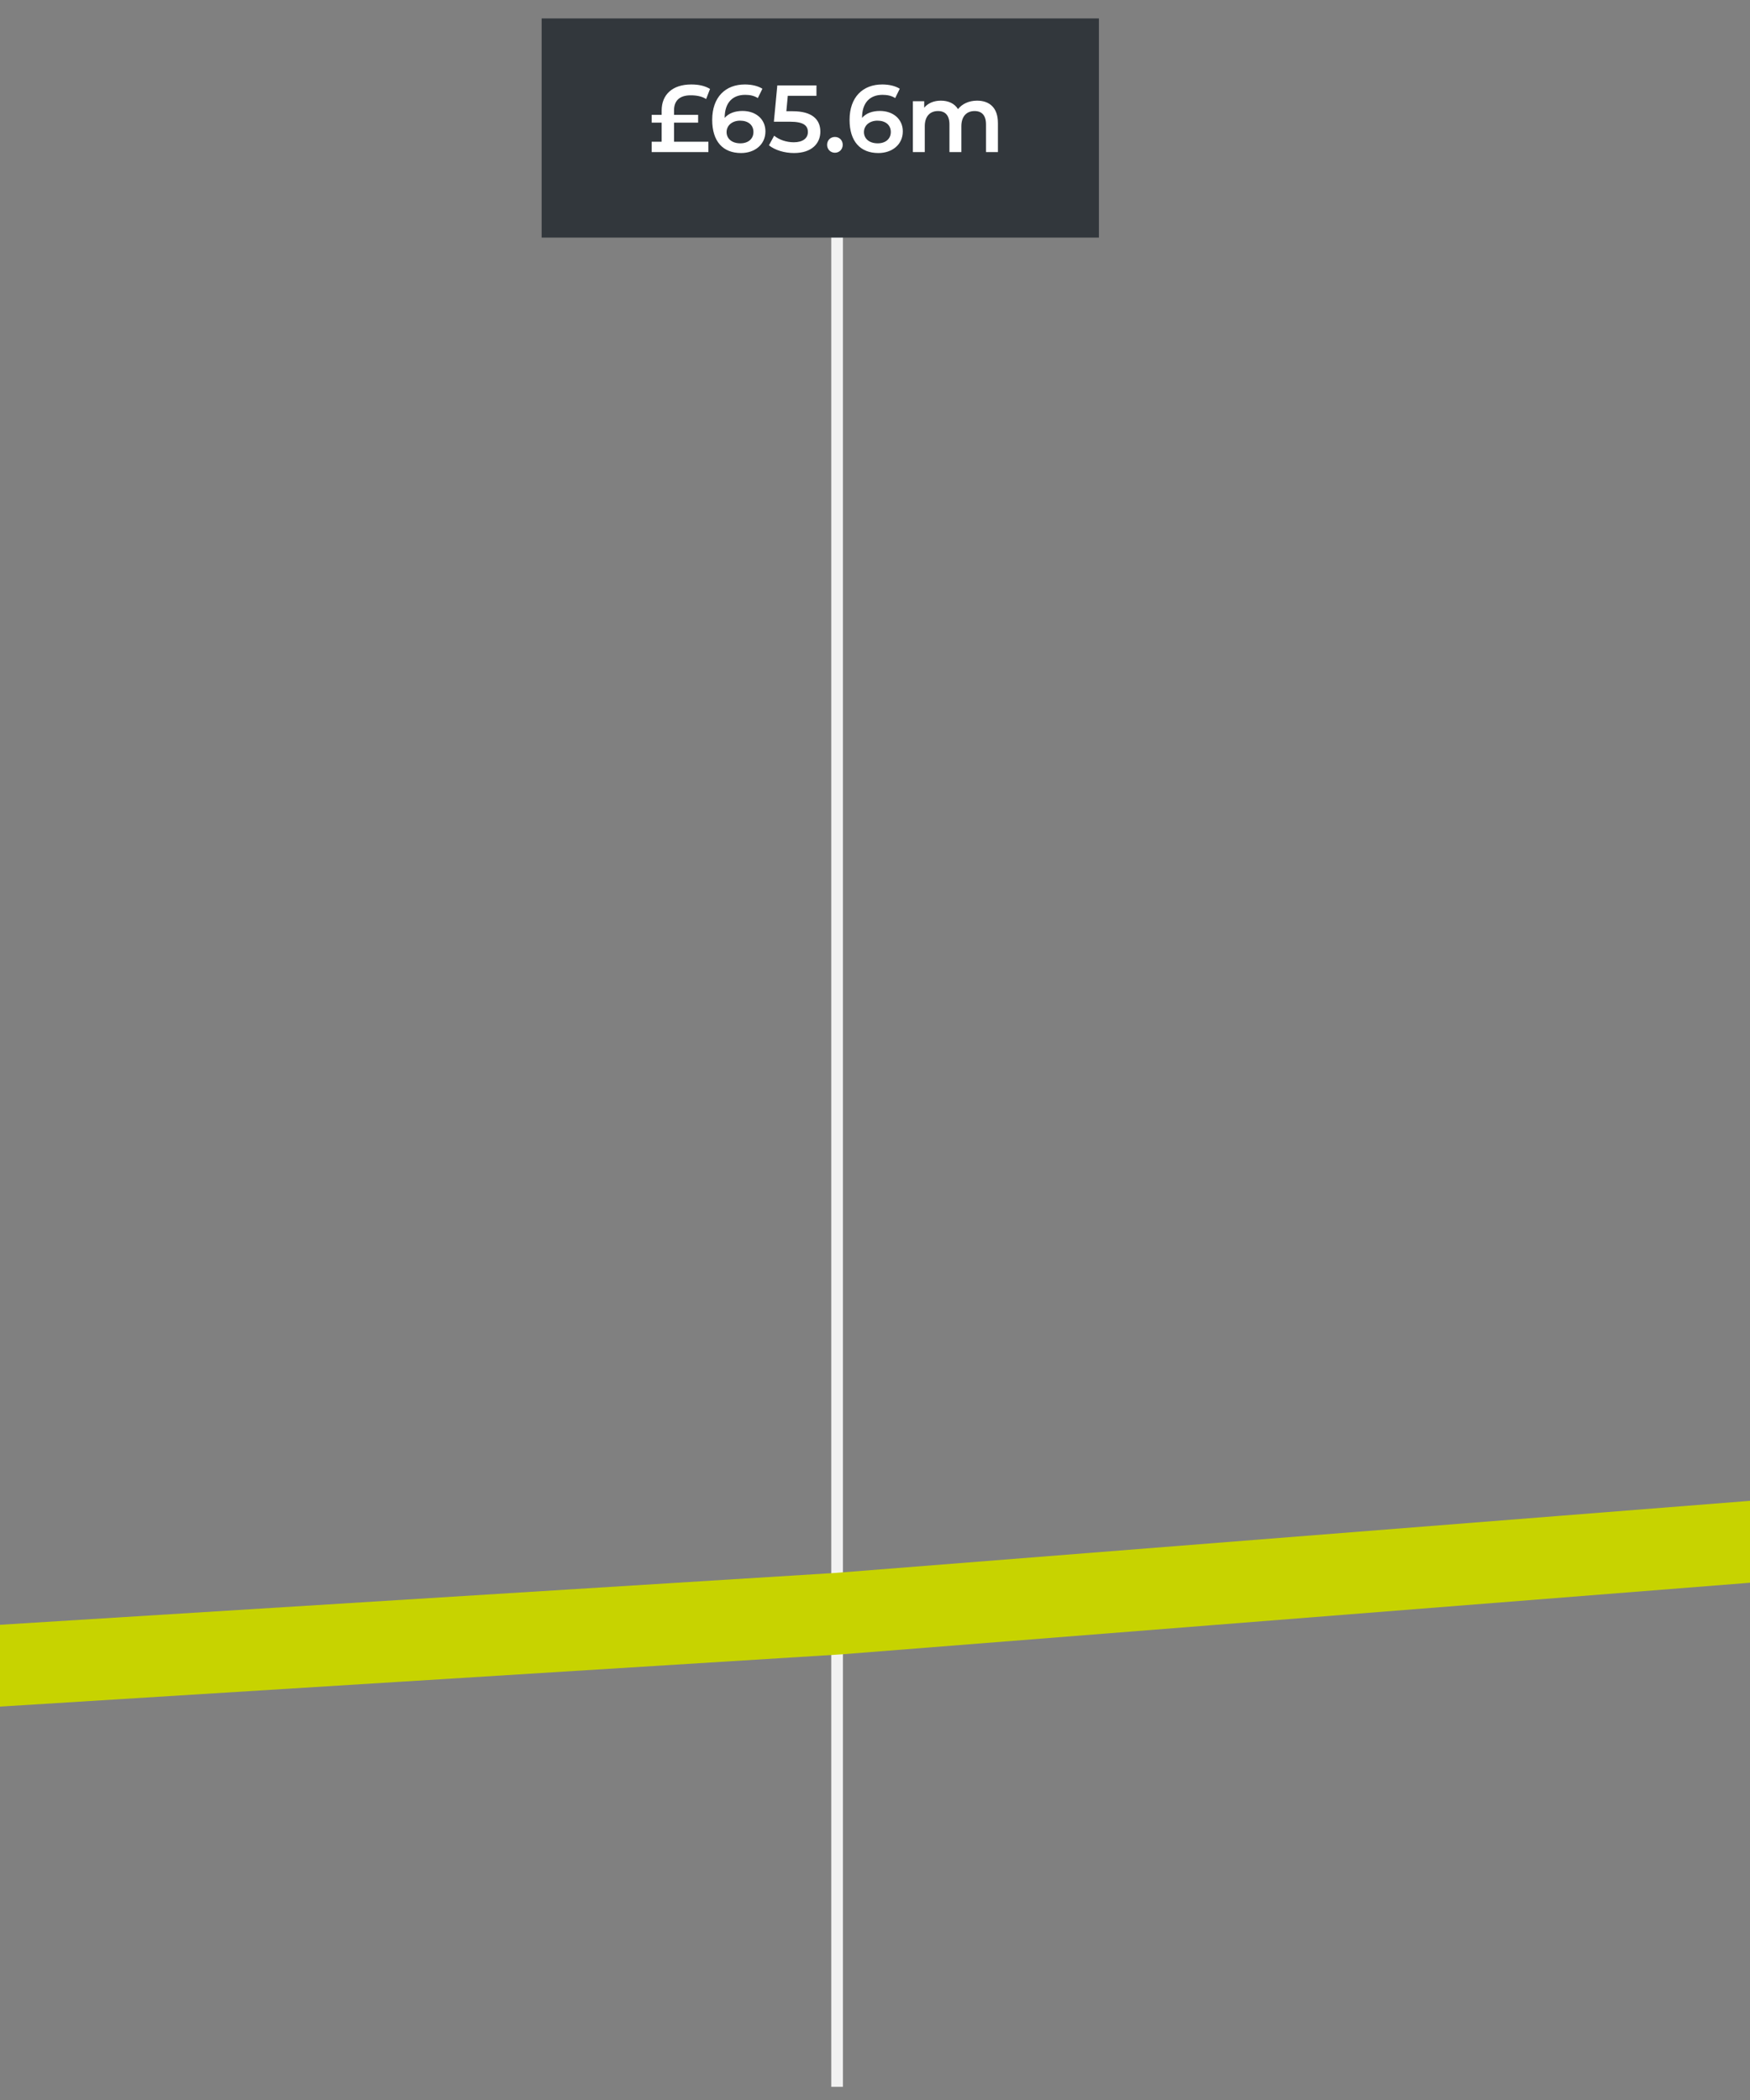
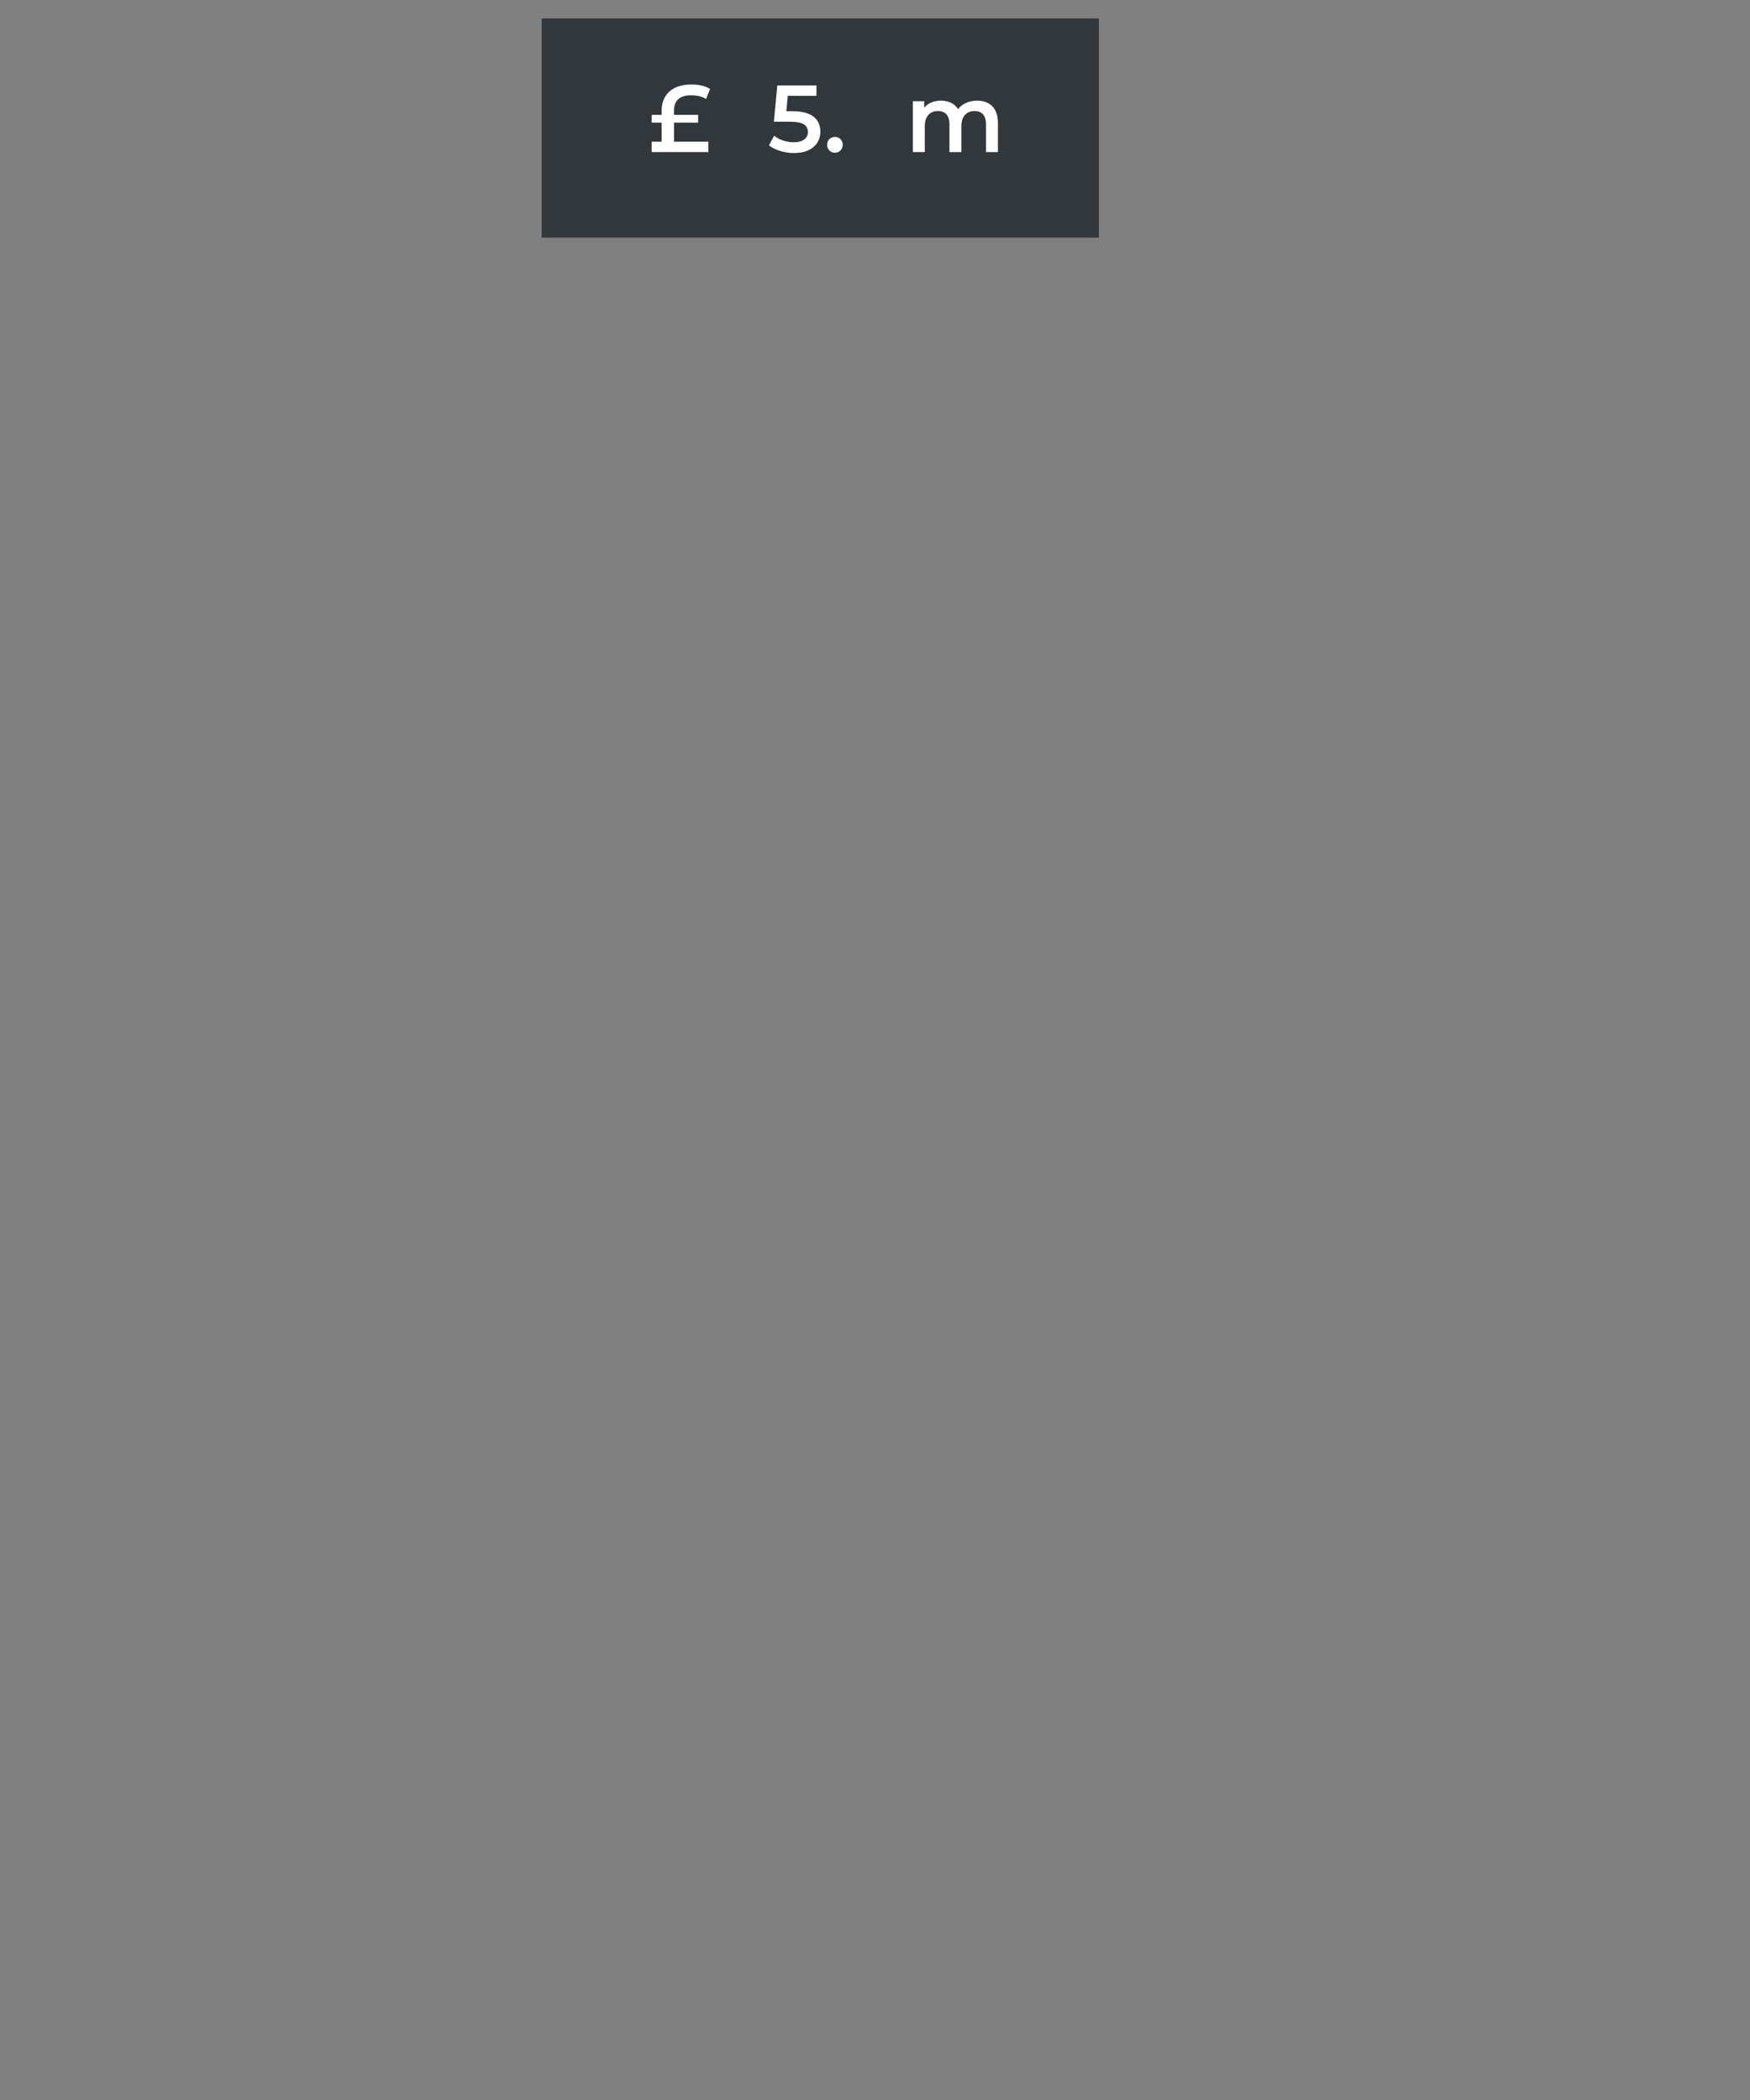
<svg xmlns="http://www.w3.org/2000/svg" id="Layer_2" viewBox="0 0 300 360">
  <rect x="0" y="0" width="300" height="360" fill="#808080" stroke="none" />
  <defs>
    <style>.cls-1{fill:#c7d300;}.cls-2{isolation:isolate;}.cls-3{fill:#fff;}.cls-4{fill:#f2f2f2;}.cls-5{fill:#32373c;}</style>
  </defs>
  <g id="Line_56">
-     <rect class="cls-4" x="142.502" y="35.038" width="2" height="322.703" />
-   </g>
+     </g>
  <g id="Rectangle_476">
    <rect class="cls-5" x="92.851" y="3.159" width="95.535" height="37.571" />
  </g>
  <g class="cls-2">
    <path class="cls-3" d="M115.547,24.292h5.895v1.78h-9.73v-1.78h1.714v-3.265h-1.714v-1.339h1.714v-.751c0-2.71,1.845-4.458,5.078-4.458,1.322,0,2.351.245,3.216.768l-.669,1.73c-.735-.473-1.633-.637-2.661-.637-1.861,0-2.842.898-2.842,2.58v.768h4.131v1.339h-4.131v3.265Z" />
-     <path class="cls-3" d="M131.217,22.529c0,2.27-1.845,3.706-4.18,3.706-3.118,0-4.946-2.008-4.946-5.682,0-3.918,2.285-6.074,5.6-6.074,1.143,0,2.237.245,3.004.735l-.783,1.6c-.62-.408-1.371-.555-2.172-.555-2.155,0-3.51,1.339-3.51,3.935v.017c.686-.8,1.779-1.192,3.053-1.192,2.253,0,3.935,1.372,3.935,3.51ZM129.161,22.627c0-1.192-.898-1.943-2.286-1.943-1.371,0-2.318.833-2.318,1.959,0,1.078.85,1.927,2.367,1.927,1.323,0,2.237-.751,2.237-1.943Z" />
    <path class="cls-3" d="M140.633,22.562c0,2.008-1.453,3.673-4.522,3.673-1.616,0-3.249-.49-4.294-1.322l.898-1.649c.833.686,2.073,1.126,3.363,1.126,1.519,0,2.416-.669,2.416-1.747,0-1.094-.702-1.78-3.069-1.78h-2.759l.588-6.22h6.71v1.779h-4.914l-.245,2.645h1.094c3.38,0,4.734,1.47,4.734,3.494Z" />
    <path class="cls-3" d="M141.789,24.831c0-.816.604-1.355,1.339-1.355.734,0,1.339.539,1.339,1.355,0,.784-.604,1.355-1.339,1.355-.735,0-1.339-.571-1.339-1.355Z" />
-     <path class="cls-3" d="M154.766,22.529c0,2.27-1.845,3.706-4.18,3.706-3.118,0-4.946-2.008-4.946-5.682,0-3.918,2.285-6.074,5.6-6.074,1.143,0,2.237.245,3.004.735l-.783,1.6c-.62-.408-1.371-.555-2.172-.555-2.155,0-3.51,1.339-3.51,3.935v.017c.686-.8,1.779-1.192,3.053-1.192,2.253,0,3.935,1.372,3.935,3.51ZM152.709,22.627c0-1.192-.898-1.943-2.286-1.943-1.371,0-2.318.833-2.318,1.959,0,1.078.85,1.927,2.367,1.927,1.323,0,2.237-.751,2.237-1.943Z" />
    <path class="cls-3" d="M171.073,21.076v4.996h-2.041v-4.735c0-1.551-.719-2.302-1.959-2.302-1.339,0-2.27.882-2.27,2.612v4.425h-2.041v-4.735c0-1.551-.719-2.302-1.959-2.302-1.355,0-2.27.882-2.27,2.612v4.425h-2.041v-8.719h1.942v1.11c.653-.784,1.666-1.208,2.857-1.208,1.273,0,2.335.473,2.939,1.453.702-.898,1.877-1.453,3.265-1.453,2.106,0,3.576,1.192,3.576,3.82Z" />
  </g>
  <g id="Path_2168">
-     <polygon class="cls-1" points="-1654.724 358.457 -1950.536 358.457 -1950.536 344.457 -1655.276 344.457 -1355.624 320.767 -1054.636 293.763 -750.798 302.992 -455.345 293.775 -157.156 288.292 143.329 269.635 445.043 245.853 743.423 220.024 1042.857 175.449 1344.007 129.282 1344.356 129.264 1643.29 113.636 1943.799 78.357 1944.375 78.385 2244.682 92.734 2544.152 92.734 2845.591 52.979 2847.421 66.858 2545.073 106.734 2244.174 106.726 1944.282 92.397 1644.473 127.593 1644.247 127.604 1345.438 143.226 1044.948 189.292 745.062 233.936 744.848 233.953 446.197 259.805 144.252 283.604 -156.595 302.284 -156.748 302.287 -454.998 307.771 -750.789 316.999 -751.004 316.993 -1054.222 307.782 -1354.446 334.717 -1654.724 358.457" />
-   </g>
+     </g>
</svg>